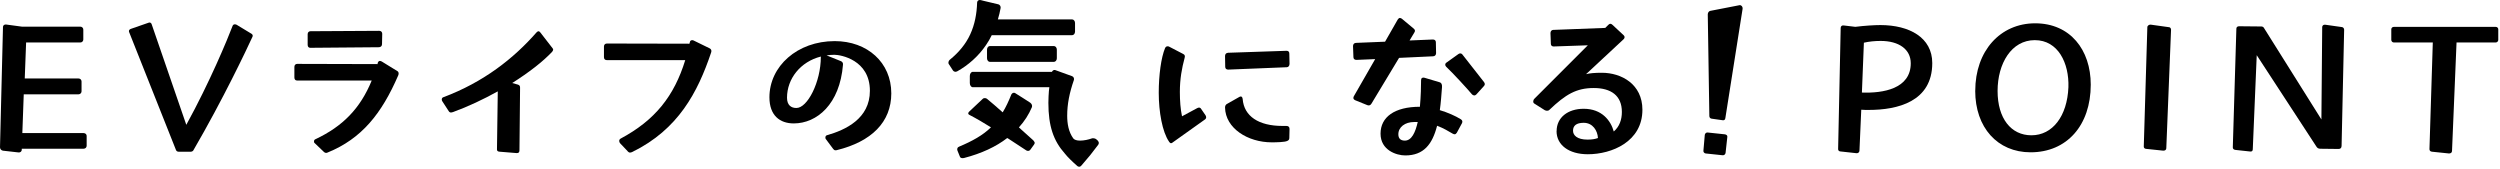
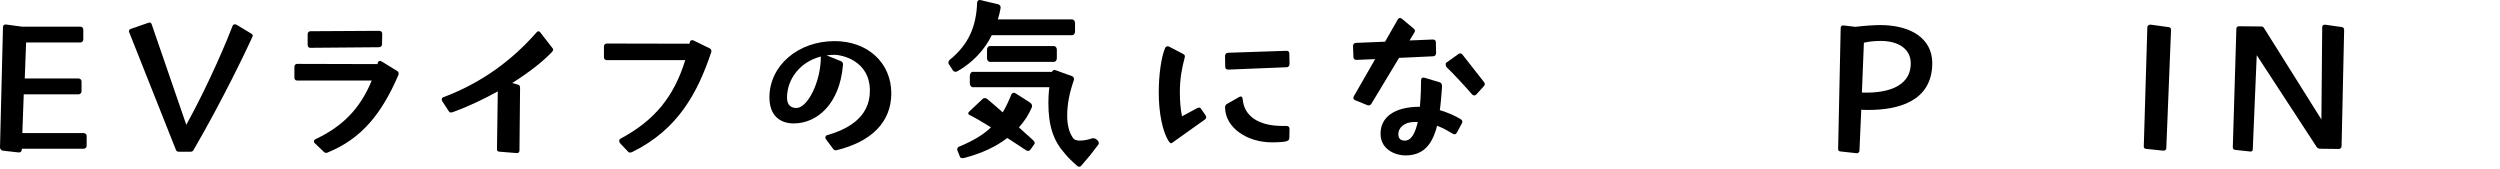
<svg xmlns="http://www.w3.org/2000/svg" width="695" height="47" viewBox="0 0 695 47" fill="none">
  <path d="M0 40.96L0.83 7.47C0.83 7.09 1.21 6.76 1.66 6.81L6.11 7.41H22.33C22.77 7.41 23.16 7.74 23.16 8.23V10.98C23.16 11.42 22.83 11.81 22.33 11.81H7.26L6.88 21.82H21.84C22.28 21.82 22.67 22.15 22.67 22.65V25.4C22.67 25.84 22.29 26.22 21.84 26.22H6.6L6.21 37H23.26C23.76 37 24.09 37.38 24.09 37.77V40.52C24.09 40.96 23.76 41.34 23.26 41.34H6.05V41.67C6.05 42.05 5.67 42.44 5.17 42.38L0.83 41.89C0.39 41.83 0 41.45 0 40.95L0 40.96Z" fill="black" />
  <path d="M48.89 41.62L35.91 8.95C35.85 8.84 35.85 8.73 35.85 8.62C35.85 8.35 36.07 8.13 36.4 8.02L41.29 6.32C41.4 6.26 41.51 6.26 41.57 6.26C41.84 6.26 42.07 6.43 42.17 6.76L51.79 34.7C58.33 22.82 63.28 10.83 64.66 7.2C64.77 6.87 65.04 6.76 65.32 6.76C65.49 6.76 65.59 6.82 65.76 6.87L69.94 9.4C70.22 9.57 70.38 9.95 70.16 10.28C68.68 13.52 62.02 27.6 53.72 41.85C53.61 42.02 53.28 42.18 53.12 42.18H49.71C49.27 42.18 49.05 42.01 48.88 41.63L48.89 41.62Z" fill="black" />
  <path d="M89.98 42.17L87.51 39.81C87.34 39.7 87.29 39.54 87.29 39.31C87.29 39.08 87.4 38.81 87.67 38.71C95.26 35.14 100.15 30.19 103.34 22.38H82.55C82.11 22.38 81.84 22.05 81.84 21.55V18.58C81.84 18.09 82.17 17.76 82.61 17.76L104.94 17.82L105.05 17.38C105.16 17.11 105.38 16.94 105.6 16.94C105.77 16.94 105.93 16.99 106.15 17.11L110.44 19.75C110.66 19.86 110.82 20.08 110.82 20.46C110.82 20.63 110.77 20.79 110.71 20.95C106.09 31.62 100.54 38.55 91.08 42.4C90.91 42.46 90.81 42.51 90.64 42.51C90.42 42.51 90.2 42.4 89.98 42.18V42.17ZM86.29 8.68L105.43 8.57C105.93 8.57 106.26 8.9 106.26 9.39L106.2 12.3C106.2 12.8 105.82 13.13 105.32 13.13L86.24 13.29C85.8 13.29 85.53 12.96 85.53 12.47V9.5C85.53 9.01 85.86 8.68 86.3 8.68H86.29Z" fill="black" />
  <path d="M138.161 41.4L138.381 25.4C134.421 27.6 130.131 29.63 125.901 31.17C125.731 31.22 125.521 31.28 125.401 31.28C125.131 31.28 124.911 31.17 124.741 30.89L122.921 28.09C122.871 27.98 122.811 27.82 122.811 27.65C122.811 27.43 122.921 27.15 123.191 27.05C134.521 22.82 142.881 16.16 149.151 9.01C149.371 8.79 149.541 8.68 149.701 8.68C149.861 8.68 150.031 8.79 150.201 9.01L153.611 13.41C153.721 13.52 153.781 13.68 153.781 13.79C153.781 13.96 153.671 14.17 153.501 14.39C150.921 17.14 147.011 20.16 142.391 23.08L143.981 23.52C144.481 23.69 144.581 23.96 144.581 24.4L144.411 41.78C144.411 42.38 144.141 42.61 143.531 42.55L138.861 42.17C138.261 42.11 138.151 41.9 138.151 41.4H138.161Z" fill="black" />
  <path d="M174.51 42.06L172.42 39.86C172.25 39.69 172.14 39.42 172.14 39.2C172.14 38.93 172.25 38.7 172.52 38.54C182.09 33.43 187.42 26.72 190.5 16.71H168.67C168.17 16.71 167.9 16.38 167.9 15.89V12.92C167.9 12.42 168.23 12.1 168.73 12.1L191.66 12.15L191.77 11.77C191.82 11.33 192.1 11.17 192.43 11.17C192.54 11.17 192.71 11.17 192.87 11.28L197.27 13.43C197.6 13.6 197.77 13.87 197.77 14.2C197.77 14.37 197.71 14.53 197.66 14.7C193.98 25.59 188.59 35.98 175.77 42.25C175.6 42.31 175.39 42.42 175.16 42.42C174.93 42.42 174.72 42.31 174.5 42.09L174.51 42.06Z" fill="black" />
  <path d="M231.66 41.45L229.57 38.65C229.46 38.54 229.46 38.38 229.46 38.21C229.46 37.99 229.57 37.71 229.84 37.61C235.06 36.13 241.83 32.99 241.83 25.24C241.83 16.61 233.64 15.23 231.99 15.23C231.22 15.23 230.5 15.29 229.79 15.4L233.75 16.99C234.19 17.16 234.41 17.54 234.35 17.98C233.47 28.98 227.09 34.31 220.66 34.31C216.81 34.31 213.9 32.11 213.9 27.05C213.9 18.42 221.65 11.43 232.05 11.43C241.12 11.43 247.78 17.37 247.78 25.95C247.78 33.98 242.23 39.37 232.66 41.73C232.55 41.78 232.39 41.78 232.28 41.78C232.06 41.78 231.9 41.73 231.68 41.45H231.66ZM221.37 30.02C224.45 30.08 228.19 22.82 228.19 15.83V15.72C222.53 17.15 218.79 21.88 218.79 27.16C218.79 29.25 219.95 30.02 221.37 30.02Z" fill="black" />
  <path d="M264 16.65C266.58 14.56 268.51 12.2 269.72 9.56C270.99 6.81 271.54 3.84 271.64 0.71C271.64 0.33 271.97 0 272.35 0C272.73 0 273.12 0.17 273.39 0.22L277.57 1.21C277.95 1.32 278.23 1.76 278.18 2.2C277.96 3.3 277.74 4.35 277.41 5.39H298.03C298.47 5.39 298.86 5.83 298.86 6.38V8.8C298.86 9.35 298.48 9.79 298.03 9.79H275.7C275.26 10.73 274.71 11.66 274.1 12.54C272.01 15.62 269.15 18.15 266.07 19.85C265.96 19.91 265.79 19.96 265.69 19.96C265.41 19.96 265.08 19.85 264.92 19.58L263.77 17.82C263.66 17.71 263.66 17.55 263.66 17.38C263.66 17.16 263.77 16.88 263.99 16.67L264 16.65ZM266.58 40.79C270.37 39.2 273.23 37.6 275.49 35.4C273.46 34.13 271.42 32.93 269.5 31.94C269.28 31.83 269.17 31.72 269.17 31.5C269.17 31.34 269.28 31.17 269.45 31.01L273.19 27.49C273.36 27.32 273.57 27.27 273.8 27.27C273.97 27.27 274.13 27.33 274.35 27.44C275.61 28.43 277.1 29.8 278.75 31.23C279.63 29.8 280.4 28.15 281.17 26.23C281.39 25.85 281.83 25.68 282.16 25.85C282.82 26.23 286.39 28.54 286.39 28.54C286.83 28.87 287 29.31 286.89 29.75C286.01 31.84 284.8 33.71 283.26 35.41L284.03 36.12L287.27 39.03C287.49 39.3 287.65 39.53 287.65 39.74C287.65 39.91 287.54 40.07 287.43 40.24L286.44 41.61C286.28 41.83 286.06 41.94 285.84 41.94C285.67 41.94 285.51 41.94 285.34 41.83C283.96 40.95 282.21 39.8 280.39 38.59L280.01 38.37C276.88 40.79 272.86 42.66 268.02 43.92C267.85 43.97 267.74 43.97 267.64 43.97C267.25 43.97 266.98 43.86 266.87 43.59L266.16 41.83C266.11 41.72 266.11 41.61 266.11 41.5C266.11 41.17 266.28 40.9 266.61 40.79H266.58ZM299.47 46.13C298.32 45.14 296.72 43.6 296.01 42.67C292.88 39.15 291.45 35.08 291.45 28.59C291.45 27.99 291.5 27.38 291.5 26.78C291.56 25.68 291.61 24.91 291.72 24.25H270.44C270 24.25 269.61 23.75 269.61 23.1V21.12C269.61 20.46 269.99 19.97 270.44 19.97H292.44C292.61 19.59 292.99 19.37 293.32 19.47L298.05 21.18C298.49 21.35 298.66 21.84 298.55 22.22C297.29 25.85 296.68 28.98 296.68 32.17C296.68 34.37 297.06 36.68 298.38 38.49C298.71 38.87 299.32 39.09 300.25 39.09C301.35 39.09 302.61 38.81 303.49 38.49C303.6 38.43 303.71 38.43 303.82 38.43C304.2 38.43 304.59 38.54 304.81 38.76L305.08 38.98C305.3 39.2 305.47 39.48 305.47 39.75C305.47 39.92 305.41 40.08 305.3 40.25C303.54 42.61 302.6 43.77 300.63 46.02C300.46 46.24 300.25 46.35 300.03 46.35C299.86 46.35 299.64 46.3 299.48 46.13H299.47ZM275.16 12.8H292.98C293.42 12.8 293.8 13.24 293.8 13.79V16.21C293.8 16.76 293.42 17.2 292.98 17.2H275.16C274.78 17.2 274.39 16.76 274.39 16.21V13.79C274.39 13.24 274.77 12.8 275.16 12.8Z" fill="black" />
  <path d="M324.991 39.37C323.121 36.68 322.131 31.07 322.131 25.79C322.131 20.9 322.791 16 323.891 13.36C324.061 13.03 324.271 12.87 324.601 12.87C324.711 12.87 324.881 12.87 325.041 12.98L328.941 15.01C329.381 15.23 329.491 15.56 329.321 16.11C328.551 18.97 328.001 21.94 328.001 25.57C328.001 27.99 328.171 30.35 328.601 32.33L332.781 30.08C333.001 29.97 333.161 29.91 333.331 29.91C333.551 29.91 333.771 30.02 333.931 30.3L335.141 32.06C335.251 32.23 335.311 32.44 335.311 32.61C335.311 32.83 335.201 33.05 334.981 33.21L326.021 39.59C325.851 39.76 325.691 39.81 325.531 39.81C325.311 39.81 325.141 39.59 324.981 39.37H324.991ZM341.381 14.67L357.661 14.12C358.161 14.12 358.431 14.39 358.431 14.89L358.491 17.75C358.491 18.3 358.161 18.69 357.721 18.69L341.441 19.35C340.941 19.35 340.611 19.08 340.611 18.58L340.561 15.56C340.561 15.06 340.891 14.68 341.391 14.68L341.381 14.67ZM341.161 28.86L344.461 26.99C344.631 26.88 344.791 26.82 344.961 26.82C345.231 26.82 345.401 27.09 345.461 27.53C345.841 32.31 349.911 35.01 356.511 35.01H357.611C358.161 35.01 358.491 35.28 358.491 35.84L358.431 38.37C358.431 38.81 358.211 39.03 357.831 39.19C357.171 39.52 354.811 39.57 353.541 39.57C346.891 39.57 340.671 35.67 340.561 29.89C340.561 29.45 340.731 29.07 341.161 28.85V28.86Z" fill="black" />
-   <path d="M376.251 27.21C376.251 27.1 376.251 26.94 376.361 26.77L382.301 16.43L377.081 16.65C376.581 16.65 376.251 16.38 376.251 15.88L376.141 12.8C376.141 12.3 376.471 11.92 376.971 11.92L385.051 11.59L388.571 5.43C388.741 5.16 388.951 4.99 389.171 4.99C389.341 4.99 389.561 5.1 389.721 5.21L393.021 7.96C393.241 8.13 393.351 8.34 393.351 8.56C393.351 8.73 393.301 8.89 393.181 9.05L391.861 11.25L398.351 10.98C398.841 10.98 399.171 11.25 399.171 11.75L399.231 14.77C399.231 15.27 398.901 15.65 398.401 15.65L388.941 16.09L381.241 28.85C380.971 29.29 380.581 29.4 380.141 29.24L376.731 27.86C376.401 27.69 376.231 27.48 376.231 27.2L376.251 27.21ZM394.731 29.69C395.001 26.78 395.061 23.86 395.061 22.27C395.061 21.72 395.441 21.45 395.991 21.61L400.221 22.87C400.661 22.98 400.931 23.42 400.881 24.19C400.711 26.5 400.551 28.64 400.271 30.62C402.471 31.28 404.611 32.22 406.101 33.15C406.541 33.42 406.651 33.81 406.431 34.25L405.001 36.89C404.831 37.16 404.621 37.33 404.401 37.33C404.231 37.33 404.071 37.27 403.851 37.16C402.641 36.45 401.271 35.62 399.511 34.96C398.191 40.13 395.771 43.21 390.661 43.21C388.241 43.21 383.791 41.78 383.791 37.16C383.791 32.54 387.691 29.68 394.731 29.68V29.69ZM390.551 39.09C392.421 39.09 393.471 36.84 394.131 33.92H393.141C390.561 33.92 388.741 35.35 388.741 37.33C388.741 38.48 389.341 39.09 390.551 39.09ZM402.161 17.37L405.461 15.01C405.631 14.9 405.791 14.84 405.961 14.84C406.181 14.84 406.401 14.95 406.561 15.17L412.551 22.81C412.721 23.03 412.771 23.19 412.771 23.41C412.771 23.57 412.721 23.74 412.501 23.96L410.411 26.27C410.241 26.44 410.031 26.54 409.861 26.54C409.641 26.54 409.481 26.43 409.251 26.27C407.771 24.51 403.971 20.39 402.051 18.57C401.831 18.35 401.781 18.19 401.781 17.97C401.781 17.75 401.891 17.53 402.161 17.37Z" fill="black" />
-   <path d="M432.74 36.45C432.74 32.66 435.87 30.24 440.27 30.24C445.33 30.24 447.8 33.54 448.63 36.56C450.22 35.18 450.88 33.26 450.88 31.12C450.88 26.61 447.91 24.47 443.07 24.47C438.23 24.47 435.26 26.23 430.75 30.52C430.53 30.74 430.31 30.79 430.09 30.79C429.87 30.79 429.65 30.74 429.43 30.62L426.57 28.81C426.29 28.64 426.24 28.42 426.24 28.21C426.24 27.94 426.35 27.66 426.57 27.44L441.42 12.59L431.91 12.92C431.47 12.92 431.14 12.65 431.14 12.21L431.03 9.19C431.03 8.69 431.36 8.31 431.8 8.31L446.26 7.76L447.08 6.94C447.25 6.77 447.47 6.61 447.69 6.61C447.86 6.61 448.07 6.72 448.24 6.88L451.37 9.79C451.54 9.96 451.64 10.12 451.64 10.34C451.64 10.51 451.53 10.78 451.26 11L440.92 20.62C442.02 20.34 443.4 20.23 445.32 20.23C450.71 20.23 456.59 23.36 456.59 30.51C456.59 39.36 448.12 42.88 441.41 42.88C436.13 42.88 432.72 40.3 432.72 36.45H432.74ZM441.32 38.81C442.64 38.81 443.46 38.65 444.23 38.37C444.12 36.33 442.8 34.14 440.27 34.14C438.18 34.14 437.3 34.97 437.3 36.34C437.3 37.61 438.45 38.81 441.31 38.81H441.32Z" fill="black" />
-   <path d="M474.76 36.84L479.49 37.34C479.93 37.39 480.26 37.67 480.2 38.05L479.71 42.5C479.65 42.94 479.27 43.21 478.88 43.16L474.15 42.66C473.82 42.61 473.49 42.28 473.55 41.89L473.93 37.49C473.98 37.1 474.37 36.77 474.76 36.83V36.84ZM475.2 32.33L474.76 4.01C474.76 3.51 475.09 3.07 475.47 3.02L483.39 1.48C483.5 1.48 483.56 1.43 483.66 1.43C484.16 1.43 484.54 1.92 484.43 2.53L479.65 32.83C479.6 33.27 479.32 33.49 478.94 33.43L475.81 32.99C475.43 32.94 475.21 32.61 475.21 32.33H475.2Z" fill="black" />
+   <path d="M376.251 27.21C376.251 27.1 376.251 26.94 376.361 26.77L382.301 16.43L377.081 16.65C376.581 16.65 376.251 16.38 376.251 15.88L376.141 12.8C376.141 12.3 376.471 11.92 376.971 11.92L385.051 11.59L388.571 5.43C388.741 5.16 388.951 4.99 389.171 4.99C389.341 4.99 389.561 5.1 389.721 5.21L393.021 7.96C393.241 8.13 393.351 8.34 393.351 8.56C393.351 8.73 393.301 8.89 393.181 9.05L391.861 11.25L398.351 10.98C398.841 10.98 399.171 11.25 399.171 11.75L399.231 14.77C399.231 15.27 398.901 15.65 398.401 15.65L388.941 16.09L381.241 28.85C380.971 29.29 380.581 29.4 380.141 29.24L376.731 27.86C376.401 27.69 376.231 27.48 376.231 27.2L376.251 27.21ZM394.731 29.69C395.001 26.78 395.061 23.86 395.061 22.27C395.061 21.72 395.441 21.45 395.991 21.61L400.221 22.87C400.661 22.98 400.931 23.42 400.881 24.19C400.711 26.5 400.551 28.64 400.271 30.62C402.471 31.28 404.611 32.22 406.101 33.15C406.541 33.42 406.651 33.81 406.431 34.25L405.001 36.89C404.831 37.16 404.621 37.33 404.401 37.33C404.231 37.33 404.071 37.27 403.851 37.16C402.641 36.45 401.271 35.62 399.511 34.96C398.191 40.13 395.771 43.21 390.661 43.21C388.241 43.21 383.791 41.78 383.791 37.16C383.791 32.54 387.691 29.68 394.731 29.68V29.69ZM390.551 39.09C392.421 39.09 393.471 36.84 394.131 33.92H393.141C390.561 33.92 388.741 35.35 388.741 37.33C388.741 38.48 389.341 39.09 390.551 39.09ZM402.161 17.37L405.461 15.01C405.631 14.9 405.791 14.84 405.961 14.84C406.181 14.84 406.401 14.95 406.561 15.17L412.551 22.81C412.721 23.03 412.771 23.19 412.771 23.41C412.771 23.57 412.721 23.74 412.501 23.96L410.411 26.27C410.241 26.44 410.031 26.54 409.861 26.54C409.641 26.54 409.481 26.43 409.251 26.27C407.771 24.51 403.971 20.39 402.051 18.57C401.781 17.75 401.891 17.53 402.161 17.37Z" fill="black" />
  <path d="M511 41.4L511.71 7.74C511.71 7.3 512.09 6.97 512.59 7.08L515.78 7.46C518.36 7.13 521.17 6.97 522.76 6.97C530.79 6.97 537.17 10.43 537.17 17.53C537.17 28.31 527.44 30.56 519.52 30.56C518.8 30.56 518.09 30.56 517.43 30.5L516.93 41.88C516.93 42.26 516.6 42.65 516.1 42.59L511.54 42.09C511.21 42.03 510.99 41.82 510.99 41.38L511 41.4ZM531.19 17.59C531.19 13.74 527.94 11.38 522.83 11.38C521.18 11.38 519.59 11.54 518.16 11.87L517.61 25.73C523.49 25.95 531.19 24.69 531.19 17.59Z" fill="black" />
-   <path d="M549.119 25.23C549.119 14.18 556.049 6.48 565.779 6.48C575.509 6.48 581.229 13.85 581.229 23.53C581.229 34.86 574.579 42.34 564.509 42.34C555.269 42.34 549.109 35.41 549.109 25.24L549.119 25.23ZM564.739 37.61C570.619 37.61 574.689 32.28 575.019 24.25C575.239 17.54 572.159 11.16 565.669 11.16C559.179 11.16 555.329 17.65 555.329 25.29C555.329 32.93 559.069 37.61 564.729 37.61H564.739Z" fill="black" />
  <path d="M595.971 40.68L596.961 7.57C596.961 7.13 597.461 6.8 597.891 6.85L603.061 7.57C603.331 7.62 603.551 7.9 603.551 8.28L602.231 41.22C602.231 41.6 601.901 41.93 601.351 41.88L596.571 41.38C596.191 41.32 595.961 41.11 595.961 40.67L595.971 40.68Z" fill="black" />
  <path d="M620.721 40.9L621.711 7.96C621.711 7.52 622.041 7.3 622.481 7.3L628.691 7.36C629.021 7.36 629.301 7.58 629.401 7.8L645.351 33.21L645.571 7.53C645.571 7.09 645.951 6.82 646.401 6.87L651.071 7.53C651.451 7.59 651.671 7.91 651.671 8.3L650.961 40.53C650.961 41.13 650.631 41.41 650.131 41.41L645.021 41.35C644.471 41.35 644.141 41.08 643.921 40.69L627.371 15.34L626.271 41.52C626.271 41.96 625.991 42.18 625.551 42.12L621.481 41.68C620.991 41.62 620.711 41.41 620.711 40.91L620.721 40.9Z" fill="black" />
-   <path d="M675.389 41.45L676.319 11.81H665.489C665.109 11.81 664.779 11.48 664.779 11.1V8.13C664.779 7.8 665.059 7.47 665.489 7.47H693.809C694.249 7.47 694.519 7.8 694.519 8.13V11.1C694.519 11.48 694.189 11.81 693.809 11.81H682.919L681.659 42C681.659 42.44 681.219 42.71 680.779 42.66L676.049 42.17C675.609 42.11 675.389 41.84 675.389 41.45Z" fill="black" />
</svg>